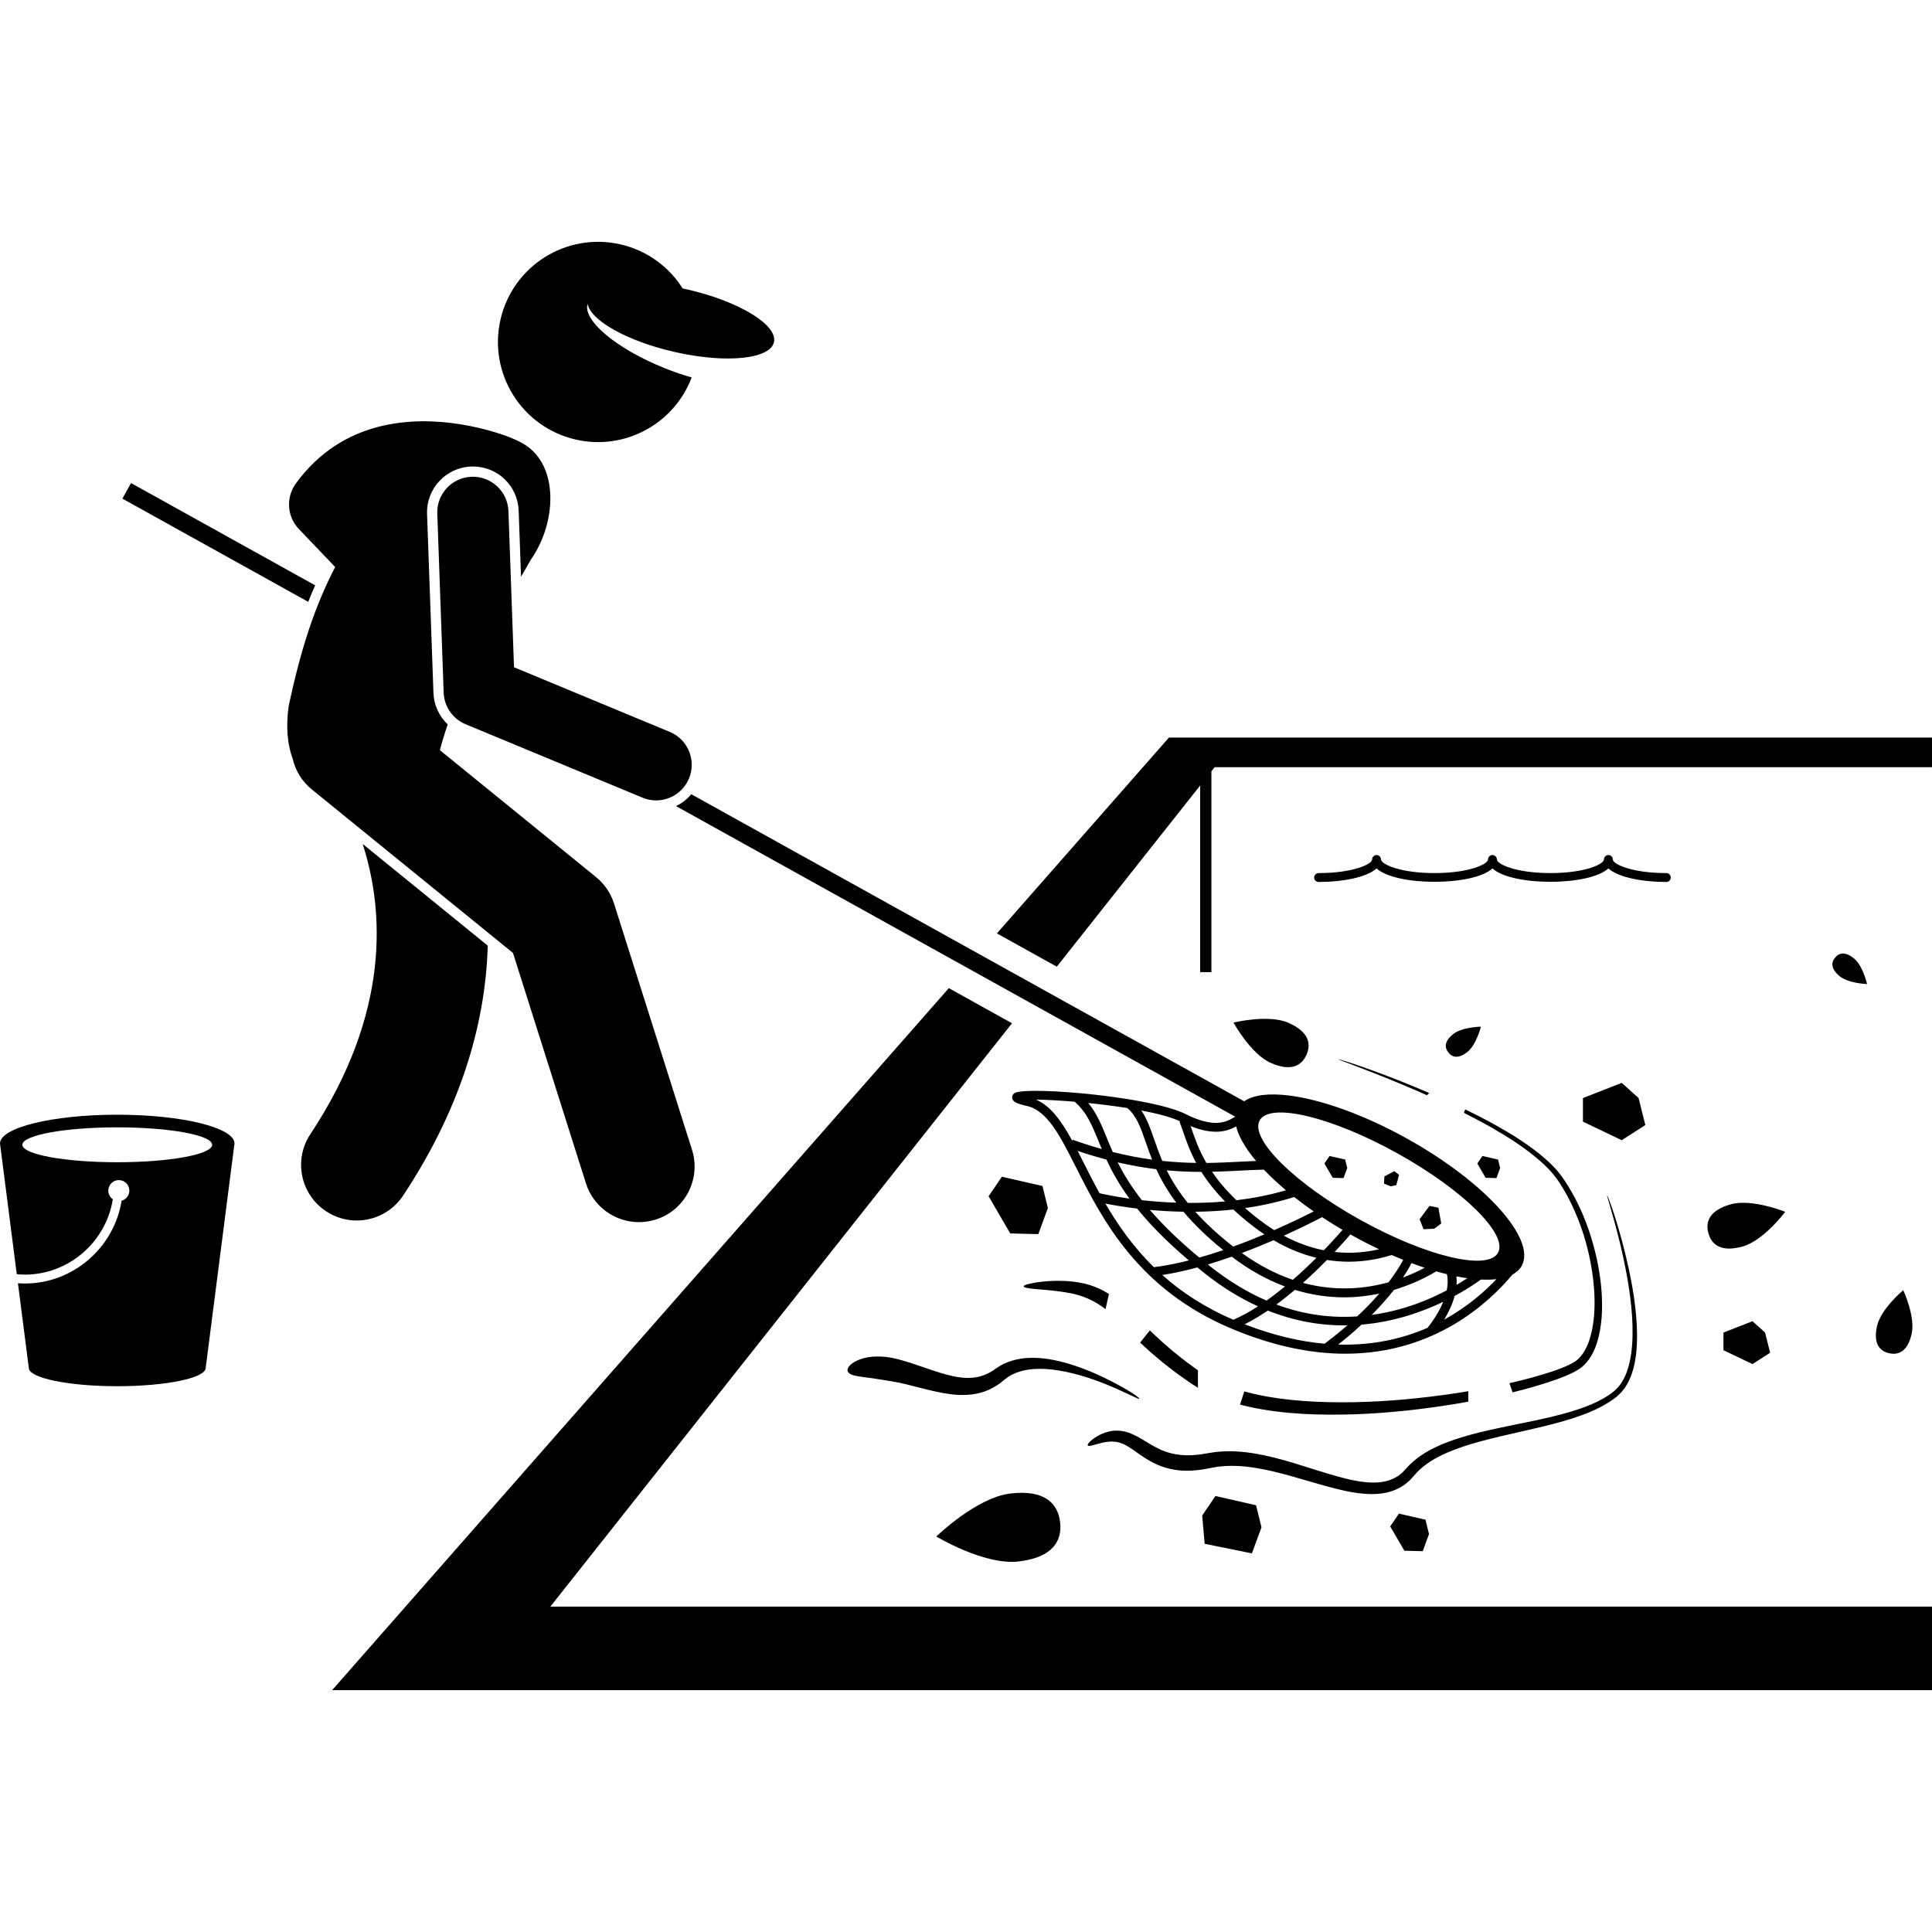
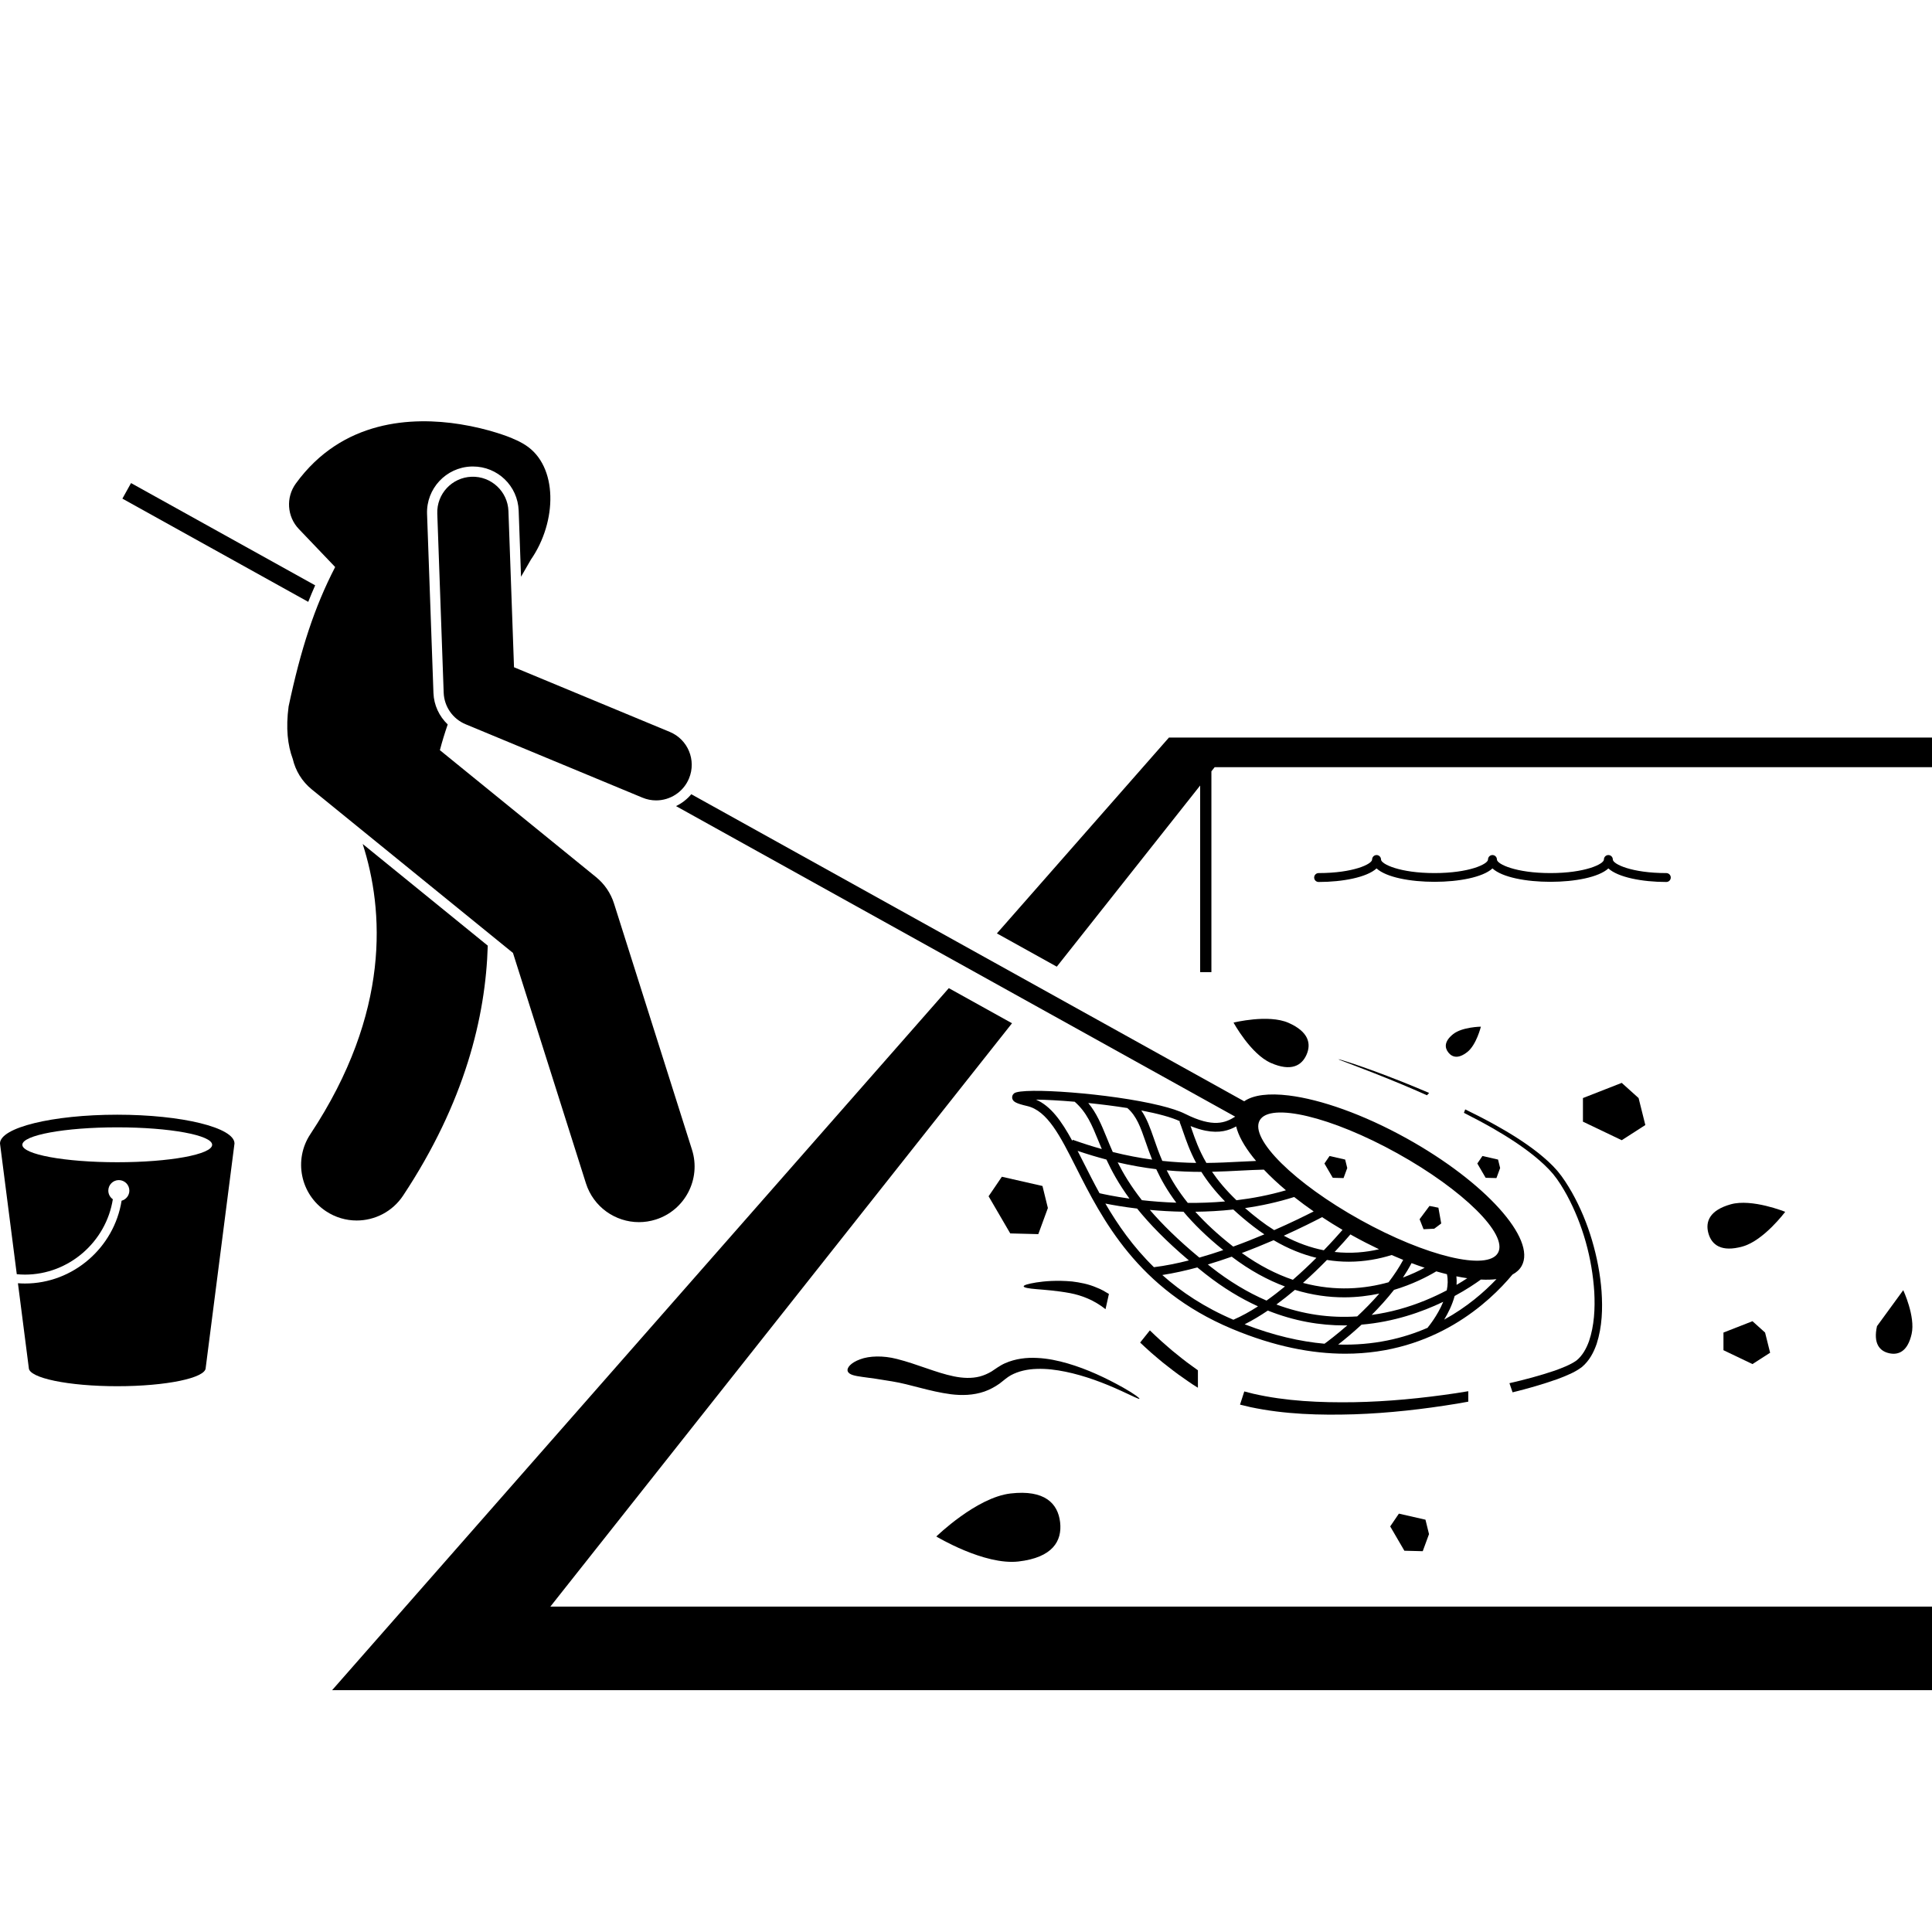
<svg xmlns="http://www.w3.org/2000/svg" id="Layer_1" enable-background="new 0 0 434.169 325.482" height="512" viewBox="0 0 434.169 325.482" width="512">
  <g>
    <path d="m269.706 122.182v41.94h2.527v-45.133l.735-.929h161.201v-6.654h-171.479l-38.662 44.012 13.46 7.475z" />
    <path d="m74.632 325.482h359.537v-18.777h-310.494l103.751-131.098-14.204-7.889z" />
    <path d="m29.447 54.215-1.942 3.497 41.765 23.195c.497-1.254 1.014-2.492 1.557-3.711z" />
    <path d="m279.602 193.144-124.253-69.007c-.943 1.13-2.113 2.038-3.429 2.671l125.658 69.788c-2.187 1.381-4.908 2.557-11.25-.626-1.342-.674-3.293-1.3-5.601-1.87-11.2-2.762-31.022-4.153-32.821-2.751-.358.278-.522.715-.43 1.141.169.769.92 1.154 3.35 1.72 4.561 1.062 7.406 6.695 11.008 13.828 5.826 11.534 13.805 27.331 34.954 36.214 9.6 4.032 18.1 5.618 25.538 5.618 20.048 0 32.363-11.53 37.563-17.789.913-.489 1.619-1.132 2.07-1.944 3.351-6.034-8.212-18.861-25.831-28.646-9.772-5.427-19.349-8.774-26.517-9.653-4.439-.542-7.949-.139-10.009 1.306zm-1.805 5.649c.488 2.04 1.784 4.381 3.756 6.875.231.293.474.588.724.884-1.166.046-2.349.103-3.575.167-2.367.123-4.883.253-7.594.28-1.68-2.883-2.562-5.428-3.321-7.619-.08-.23-.156-.446-.234-.668 1.229.496 2.336.832 3.332 1.032 3.189.636 5.293-.057 6.912-.951zm9.04 40.018c1.433-1.052 2.827-2.16 4.164-3.291 3.895 1.194 7.612 1.68 11.065 1.68 2.829 0 5.47-.331 7.901-.843-1.631 1.878-3.345 3.608-4.968 5.128-6.195.417-12.259-.473-18.162-2.674zm15.94 4.684c-2.436 2.125-4.398 3.598-5.126 4.13-5.443-.481-11.42-1.84-17.942-4.369 1.755-.883 3.5-1.928 5.205-3.083 6.013 2.398 11.79 3.336 17.139 3.336.243 0 .482-.01.724-.014zm-54.102-42.257c-1.172-2.871-2.232-5.434-4.113-7.707 2.907.296 5.924.674 8.78 1.128 2.088 1.794 2.981 4.352 4.101 7.584.432 1.246.897 2.585 1.47 4.011-2.761-.379-5.694-.923-8.846-1.715-.52-1.165-.968-2.263-1.392-3.301zm17.222-1.204c.704 2.032 1.516 4.358 2.909 6.958-2.375-.033-4.904-.166-7.607-.457-.771-1.786-1.343-3.436-1.866-4.947-.831-2.398-1.594-4.56-2.853-6.384 3.627.688 6.763 1.511 8.74 2.454l-.158.063c.285.721.551 1.493.835 2.313zm11.235 25.765c-3.526-2.758-6.305-5.371-8.515-7.834 2.731-.029 5.597-.18 8.543-.5 1.353 1.254 2.859 2.542 4.591 3.873.799.614 1.593 1.175 2.383 1.706-2.193.926-4.55 1.864-7.002 2.755zm9.081-1.44c3.319 1.956 6.543 3.218 9.616 3.959-1.59 1.585-3.373 3.274-5.288 4.938-3.686-1.247-7.533-3.186-11.469-6.015 2.525-.943 4.93-1.926 7.141-2.882zm-19.283-8.378c-2.116-2.627-3.614-5.071-4.743-7.323 2.776.256 5.362.348 7.793.35 1.296 2.062 3.005 4.28 5.316 6.645-2.9.255-5.709.346-8.366.328zm-7.092-7.579c1.066 2.308 2.474 4.82 4.505 7.529-2.831-.096-5.441-.307-7.738-.564-2.479-3.162-4.164-5.977-5.435-8.5 3.085.716 5.961 1.204 8.668 1.535zm6.12 9.559c2.262 2.697 5.161 5.573 8.943 8.622-1.767.604-3.565 1.173-5.374 1.686-4.768-3.948-8.361-7.503-11.126-10.719 2.3.212 4.84.366 7.557.411zm10.84 10.103c4.092 3.101 8.104 5.259 11.962 6.695-1.339 1.102-2.726 2.17-4.141 3.169-4.24-1.829-8.395-4.334-12.45-7.525-.252-.198-.492-.393-.738-.589 1.816-.54 3.612-1.131 5.367-1.75zm36.467 7.461c4.094-1.225 7.357-2.883 9.5-4.163.817.236 1.615.446 2.4.639.256 1.191.206 2.423-.042 3.63-2.924 1.541-6.566 3.13-10.743 4.272-2.058.562-4.102.971-6.134 1.254 1.699-1.702 3.429-3.598 5.019-5.632zm14.022-3.048c.84.17 1.657.313 2.446.426-.697.461-1.505.966-2.408 1.496.045-.637.035-1.28-.038-1.922zm-12.015.281c.708-1.059 1.359-2.144 1.939-3.248.997.374 1.98.722 2.945 1.042-1.348.722-2.99 1.496-4.884 2.206zm-3.227 1.056c-5.255 1.469-11.875 2.116-19.232.136 1.98-1.764 3.796-3.529 5.385-5.151 1.694.273 3.334.394 4.911.394 3.585 0 6.831-.628 9.63-1.502.873.382 1.74.75 2.597 1.094-.927 1.728-2.057 3.415-3.291 5.029zm-12.12-6.813c1.516-1.613 2.73-2.99 3.546-3.943.173.097.343.196.517.293 1.986 1.103 3.963 2.116 5.915 3.044-2.945.685-6.313 1.015-9.978.606zm-2.431-.377c-2.862-.566-5.878-1.601-8.995-3.274 3.817-1.719 6.853-3.255 8.608-4.173 1.47.972 3.003 1.928 4.593 2.862-.971 1.117-2.419 2.732-4.206 4.585zm-11.156-4.528c-1.113-.695-2.236-1.474-3.369-2.344-1.158-.89-2.201-1.758-3.178-2.612 3.64-.518 7.359-1.327 11.044-2.487 1.374 1.087 2.839 2.17 4.379 3.24-2.028 1.036-5.13 2.559-8.876 4.203zm-8.474-6.714c-2.368-2.275-4.133-4.408-5.492-6.4 2.272-.049 4.406-.16 6.434-.266 1.815-.095 3.534-.174 5.218-.215 1.445 1.523 3.11 3.079 4.961 4.639-3.724 1.086-7.473 1.802-11.121 2.242zm-45.059-22.618c2.266.031 5.333.194 8.708.481 2.703 2.376 3.859 5.192 5.311 8.749.248.607.505 1.235.777 1.883-2.091-.589-4.265-1.273-6.542-2.087l-.086.241c-2.42-4.431-4.824-7.829-8.168-9.267zm9.362 11.524c2.25.761 4.406 1.405 6.473 1.949 1.203 2.592 2.782 5.497 5.18 8.778-3.449-.485-5.849-1.008-6.732-1.215-1.276-2.318-2.41-4.563-3.47-6.663-.495-.98-.976-1.929-1.451-2.849zm6.239 11.838c1.624.325 4.065.758 7.131 1.125 2.795 3.466 6.528 7.329 11.633 11.651-2.654.674-5.3 1.208-7.852 1.525l.001.004c-4.685-4.58-8.134-9.544-10.913-14.305zm12.796 16.057c2.589-.4 5.236-.991 7.868-1.702.605.493 1.222.989 1.863 1.493 3.978 3.13 7.918 5.495 11.773 7.251-1.828 1.18-3.687 2.208-5.533 3.012-6.501-2.779-11.709-6.25-15.971-10.054zm39.524 15.626c1.361-1.066 3.22-2.595 5.252-4.472 7.257-.614 13.555-2.826 18.352-5.13-1.316 3.21-3.441 5.725-3.479 5.769l.041.035c-5.535 2.428-12.246 4.036-20.166 3.798zm23.817-5.599c.88-1.452 1.812-3.303 2.352-5.313 2.648-1.437 4.659-2.793 5.895-3.692 1.271.063 2.446.035 3.504-.091-2.725 2.875-6.628 6.28-11.751 9.096zm-10.527-37.378c14.792 8.215 24.922 18.224 22.627 22.356-2.295 4.133-16.146.824-30.938-7.391-14.789-8.214-24.919-18.224-22.624-22.356 2.295-4.133 16.146-.823 30.935 7.391z" />
    <path d="m69.746 200.529c-3.812 5.756-2.236 13.512 3.52 17.324 2.124 1.407 4.52 2.08 6.89 2.08 4.053 0 8.028-1.968 10.434-5.6 13.859-20.927 18.563-40.208 19.022-56.166l-28.107-22.847c4.747 14.734 6.396 37.794-11.759 65.209z" />
    <path d="m75.319 73.085c-4.672 9.035-7.73 18.472-10.462 31.329-.651 4.855-.217 8.708.938 11.809.61 2.596 2.04 5.021 4.27 6.833l45.213 36.751 16.396 51.768c1.688 5.326 6.609 8.729 11.914 8.729 1.25 0 2.521-.189 3.777-.587 6.581-2.084 10.227-9.109 8.143-15.691l-17.525-55.333c-.737-2.326-2.139-4.386-4.032-5.925l-35.098-28.529c.504-1.93 1.097-3.859 1.758-5.781-1.909-1.826-3.106-4.338-3.204-7.065l-1.437-40.236c-.202-5.676 4.251-10.458 9.927-10.661.123-.004.245-.007.366-.007 5.573 0 10.095 4.363 10.295 9.933l.529 14.842c.771-1.33 1.52-2.623 2.225-3.858 5.898-8.511 6.149-20.998-1.258-25.744-.835-.535-1.747-.999-2.716-1.393-.12-.057-.235-.12-.358-.171-.484-.202-5.099-2.075-11.56-3.102-10.706-1.702-26.484-1.081-36.944 13.327-2.271 3.128-1.981 7.433.69 10.227l6.498 6.801z" />
    <path d="m104.632 108.413 39.75 16.5c1.003.417 2.042.613 3.064.613 3.137 0 6.114-1.857 7.392-4.935 1.694-4.081-.241-8.762-4.321-10.456l-35.006-14.531-1.252-35.1c-.158-4.415-3.885-7.865-8.28-7.71-4.416.158-7.867 3.865-7.71 8.28l1.436 40.234c.11 3.13 2.036 5.906 4.927 7.105z" />
-     <path d="m129.33 44.426c11.106 2.569 22.185-3.567 26.105-13.944-1.954-.558-3.99-1.253-6.058-2.083-10.819-4.341-18.454-10.74-17.334-14.449.705 3.714 8.794 8.315 19.321 10.75 7.945 1.838 15.197 1.962 19.25.612 1.849-.616 3.034-1.539 3.313-2.747.892-3.857-7.764-9.153-19.333-11.83-.396-.092-.785-.168-1.177-.251-3.054-4.832-7.936-8.51-13.946-9.901-12.106-2.801-24.192 4.744-26.992 16.85-2.8 12.109 4.745 24.192 16.851 26.993z" />
    <path d="m246.515 235.039c-1.946-.859-3.879-1.187-5.595-1.404-3.447-.306-6.172-.072-8.03.22-1.859.306-2.867.605-2.848.879s1.057.484 2.894.629c1.831.155 4.483.328 7.577.9 2.617.515 5.348 1.552 7.926 3.602l.762-3.428c-.893-.534-1.758-1.055-2.686-1.398z" />
    <path d="m350.033 255.565c.918-.353 1.836-.696 2.743-1.127.907-.405 1.814-.896 2.699-1.56 1.698-1.415 2.684-3.336 3.341-5.242 1.239-3.868 1.358-7.867 1.095-11.764-.29-3.906-1.041-7.753-2.144-11.489-1.104-3.736-2.602-7.361-4.517-10.762-.974-1.696-2-3.343-3.295-4.873-1.293-1.502-2.771-2.791-4.288-4.011-3.06-2.413-6.363-4.45-9.738-6.327-2.189-1.212-4.413-2.352-6.659-3.444l-.291.775c2.192 1.11 4.366 2.252 6.494 3.474 3.318 1.912 6.553 3.98 9.501 6.382 1.459 1.212 2.872 2.486 4.07 3.924 1.173 1.427 2.172 3.073 3.084 4.725 3.595 6.674 5.657 14.196 6.144 21.734.203 3.756-.003 7.599-1.179 11.065-.612 1.703-1.513 3.3-2.816 4.345-1.339.962-3.177 1.66-4.923 2.294-3.312 1.116-6.708 2.028-10.145 2.809l.705 2.056c3.406-.835 6.784-1.803 10.119-2.984z" />
    <path d="m281.002 261.873c7.739 1.637 15.577 1.845 23.331 1.612 7.763-.261 15.473-1.139 23.111-2.394.839-.144 1.677-.293 2.515-.445v-2.349c-.962.161-1.925.315-2.887.464-7.562 1.123-15.189 1.87-22.813 2.007-7.606.115-15.273-.226-22.59-1.898-.686-.16-1.368-.335-2.046-.52l-.959 2.963c.778.203 1.558.391 2.338.56z" />
    <path d="m257.312 248.385c.899.856 1.861 1.675 2.838 2.497.739.646 1.507 1.255 2.288 1.85.781.593 1.535 1.222 2.337 1.783 1.46 1.007 2.834 2.051 4.426 3v-3.917c-.81-.579-1.62-1.188-2.429-1.766-.766-.553-1.48-1.17-2.223-1.752-.742-.583-1.472-1.179-2.171-1.812-.926-.804-1.841-1.599-2.706-2.43-.435-.398-.845-.806-1.267-1.21l-2.186 2.733c.358.342.719.684 1.093 1.024z" />
    <path d="m314.95 188.7c-4.658-1.85-8.202-3.103-10.575-3.905-1.187-.401-2.083-.684-2.683-.865-.6-.18-.906-.253-.914-.229-.008.025.281.147.864.374.591.226 1.466.559 2.63 1.004 2.337.892 5.845 2.228 10.464 4.145 1.989.83 3.967 1.688 5.937 2.566l.489-.52c-2.06-.883-4.131-1.739-6.212-2.57z" />
    <path d="m252.038 258.251c2.637 1.227 3.944 1.881 4.027 1.746.079-.126-1.08-1.051-3.639-2.5-3.941-2.205-8.066-4.146-12.484-5.443-2.209-.639-4.495-1.126-6.875-1.234-2.365-.129-4.87.158-7.221 1.194-1.143.5-2.337 1.405-3.044 1.858-.84.495-1.718.876-2.633 1.119-1.837.469-3.812.378-5.831-.039-4.059-.83-8.157-2.739-12.809-3.91-3.027-.783-6.166-.706-8.246.088-2.102.764-3.054 1.932-2.777 2.678.287.797 1.575 1.036 3.296 1.277 1.734.213 3.976.543 6.66.998 4.145.666 8.416 2.274 13.243 2.896 2.399.299 5.035.25 7.508-.608 1.228-.433 2.378-1.052 3.416-1.789 1.112-.86 1.667-1.385 2.547-1.879 1.703-.922 3.752-1.372 5.865-1.421 2.116-.076 4.288.199 6.433.639 4.302.893 8.509 2.466 12.564 4.33z" />
-     <path d="m325.111 272.143c2.51-1.08 5.156-1.924 7.848-2.644 5.387-1.448 10.932-2.491 16.417-3.935 2.738-.74 5.477-1.549 8.118-2.685 1.326-.548 2.611-1.219 3.849-1.974l.915-.593.877-.656c.298-.203.559-.504.839-.753l.408-.395.348-.444c.497-.573.846-1.231 1.219-1.874.292-.675.63-1.338.824-2.041.482-1.383.712-2.814.905-4.236.315-2.855.248-5.711.008-8.535-.499-5.654-1.692-11.194-3.127-16.647-.949-3.546-1.796-6.166-2.394-7.9-.301-.867-.54-1.512-.711-1.938-.17-.426-.271-.634-.295-.625s.028.232.15.674c.129.449.318 1.106.568 1.98.505 1.759 1.263 4.397 2.133 7.949 1.314 5.458 2.381 10.996 2.754 16.577.178 2.786.18 5.587-.182 8.326-.214 1.359-.463 2.719-.939 3.989-.193.654-.517 1.244-.792 1.855-.349.565-.671 1.15-1.115 1.634-.823.993-1.917 1.793-3.107 2.48-1.179.684-2.41 1.296-3.697 1.796-2.557 1.037-5.251 1.774-7.959 2.444-5.436 1.309-10.993 2.232-16.514 3.589-2.76.677-5.512 1.486-8.2 2.575-1.338.564-2.658 1.197-3.929 1.956-1.261.778-2.471 1.677-3.556 2.746l-1.437 1.538c-.2.242-.459.409-.69.609-.227.208-.485.37-.747.525-1.032.643-2.215 1.029-3.468 1.203-2.521.331-5.229-.114-7.881-.747-5.334-1.305-10.622-3.353-16.199-4.748-2.794-.683-5.663-1.249-8.63-1.393-1.481-.079-2.984-.035-4.488.125-.728.09-1.552.238-2.199.343-.653.12-1.304.222-1.954.283-3.405.386-6.468-.16-9.038-1.52-1.306-.653-2.523-1.47-3.815-2.214-1.274-.74-2.691-1.408-4.13-1.605-1.435-.215-2.743.007-3.747.359-1.016.349-1.792.794-2.383 1.198-1.182.813-1.654 1.47-1.524 1.685.152.256.906.03 2.17-.321 1.245-.336 3.076-.86 4.951-.315.944.259 1.922.824 3.036 1.596 1.111.76 2.359 1.72 3.869 2.562 1.499.854 3.276 1.547 5.174 1.887 1.898.36 3.883.339 5.828.101.751-.088 1.487-.218 2.216-.369.739-.138 1.299-.25 1.965-.351 1.293-.163 2.61-.235 3.942-.191 2.664.07 5.36.535 8.043 1.132 5.383 1.219 10.675 3.146 16.312 4.406 1.409.312 2.851.564 4.329.695 1.475.13 2.993.167 4.529-.087 1.528-.242 3.069-.771 4.408-1.647.34-.212.67-.436.962-.707.297-.263.622-.501.872-.805l1.413-1.578c.903-.927 1.944-1.741 3.063-2.466 1.131-.707 2.341-1.321 3.585-1.878z" />
    <path d="m25.357 215.157c-.614-.427-1.017-1.135-1.017-1.939 0-1.306 1.058-2.364 2.364-2.364s2.364 1.058 2.364 2.364c0 1.089-.74 1.996-1.742 2.271-1.664 10.485-10.853 18.605-21.724 18.605-.529 0-1.052-.025-1.571-.062l2.441 19.025v.001c0 2.273 8.899 4.115 19.876 4.115s19.876-1.842 19.876-4.115c0 0 0 0 0-.001l6.423-50.053c.03-.126.049-.253.049-.38 0-3.571-11.796-6.466-26.348-6.466s-26.348 2.894-26.348 6.465c0 .128.019.255.049.381l3.721 28.996c.604.055 1.213.093 1.832.093 9.891 0 18.251-7.394 19.755-16.936zm.991-16.159c11.779 0 21.328 1.755 21.328 3.921 0 2.165-9.549 3.921-21.328 3.921s-21.328-1.755-21.328-3.921c0-2.165 9.549-3.921 21.328-3.921z" />
    <path d="m368.233 192.417-3.79-3.41-8.716 3.41v5.305l8.716 4.169 5.305-3.411z" />
    <path d="m387.306 245.115v3.967l6.517 3.117 3.967-2.551-1.133-4.533-2.834-2.55z" />
    <path d="m225.144 210.101-2.982 4.388 4.866 8.347 6.305.161 2.154-5.867-1.217-4.951z" />
-     <path d="m270.162 286.236.555 6.35 10.616 2.158 2.154-5.866-1.217-4.951-9.126-2.079z" />
    <path d="m312.413 288.681 3.185 5.463 4.127.105 1.41-3.84-.797-3.24-5.973-1.36z" />
    <path d="m299.505 210.337 2.425.062.829-2.256-.468-1.904-3.51-.8-1.147 1.688z" />
-     <path d="m313.786 211.98.614-2.324-1.1-.804-2.185 1.176-.097 1.616 1.487.605z" />
    <path d="m322.31 221.777 1.57-1.175-.636-3.544-2.002-.396-2.223 2.978.89 2.256z" />
    <path d="m331.992 207.127 1.871 3.21 2.425.062.829-2.256-.468-1.904-3.51-.8z" />
    <path d="m277.208 175.46s3.851 7.07 8.38 9.063c4.529 1.992 6.926.638 8.021-1.849 1.094-2.49.47-5.171-4.057-7.163-4.529-1.992-12.344-.051-12.344-.051z" />
-     <path d="m421.811 243.671c-.877 3.912.575 5.607 2.723 6.089 2.149.481 4.186-.435 5.061-4.348.877-3.909-1.888-9.822-1.888-9.822s-5.019 4.169-5.896 8.081z" />
+     <path d="m421.811 243.671c-.877 3.912.575 5.607 2.723 6.089 2.149.481 4.186-.435 5.061-4.348.877-3.909-1.888-9.822-1.888-9.822z" />
    <path d="m401.18 217.984s-7.463-3.023-12.227-1.692c-4.765 1.333-5.76 3.899-5.03 6.517.733 2.619 2.917 4.297 7.681 2.964 4.764-1.331 9.576-7.789 9.576-7.789z" />
-     <path d="m412.388 160.855c-.902 1.092-.971 2.524 1.015 4.166 1.985 1.642 6.178 1.781 6.178 1.781s-.925-4.09-2.91-5.732c-1.987-1.642-3.381-1.305-4.283-.215z" />
    <path d="m329.769 182.049c2.018-1.601 3.023-5.674 3.023-5.674s-4.193.056-6.211 1.658c-2.018 1.603-1.977 3.036-1.098 4.145.881 1.109 2.268 1.474 4.286-.129z" />
    <path d="m227.108 281.277c-7.68.885-16.694 9.669-16.694 9.669s10.774 6.5 18.456 5.617c7.682-.885 9.849-4.603 9.364-8.822-.489-4.224-3.446-7.349-11.126-6.464z" />
    <path d="m375.464 142.859c0-.552-.447-1-1-1-7.779 0-12.023-2.017-12.023-3.053 0-.552-.447-1-1-1s-1 .448-1 1c0 1.036-4.244 3.053-12.023 3.053s-12.023-2.017-12.023-3.053c0-.552-.447-1-1-1s-1 .448-1 1c0 1.036-4.244 3.053-12.024 3.053-7.779 0-12.023-2.017-12.023-3.053 0-.552-.447-1-1-1s-1 .448-1 1c0 1.036-4.244 3.053-12.023 3.053-.553 0-1 .448-1 1s.447 1 1 1c5.393 0 10.837-1.04 13.023-3.046 4.373 4.014 21.673 4.014 26.048 0 4.373 4.014 21.674 4.014 26.047 0 2.187 2.007 7.631 3.046 13.023 3.046.55 0 .998-.448.998-1z" />
  </g>
</svg>